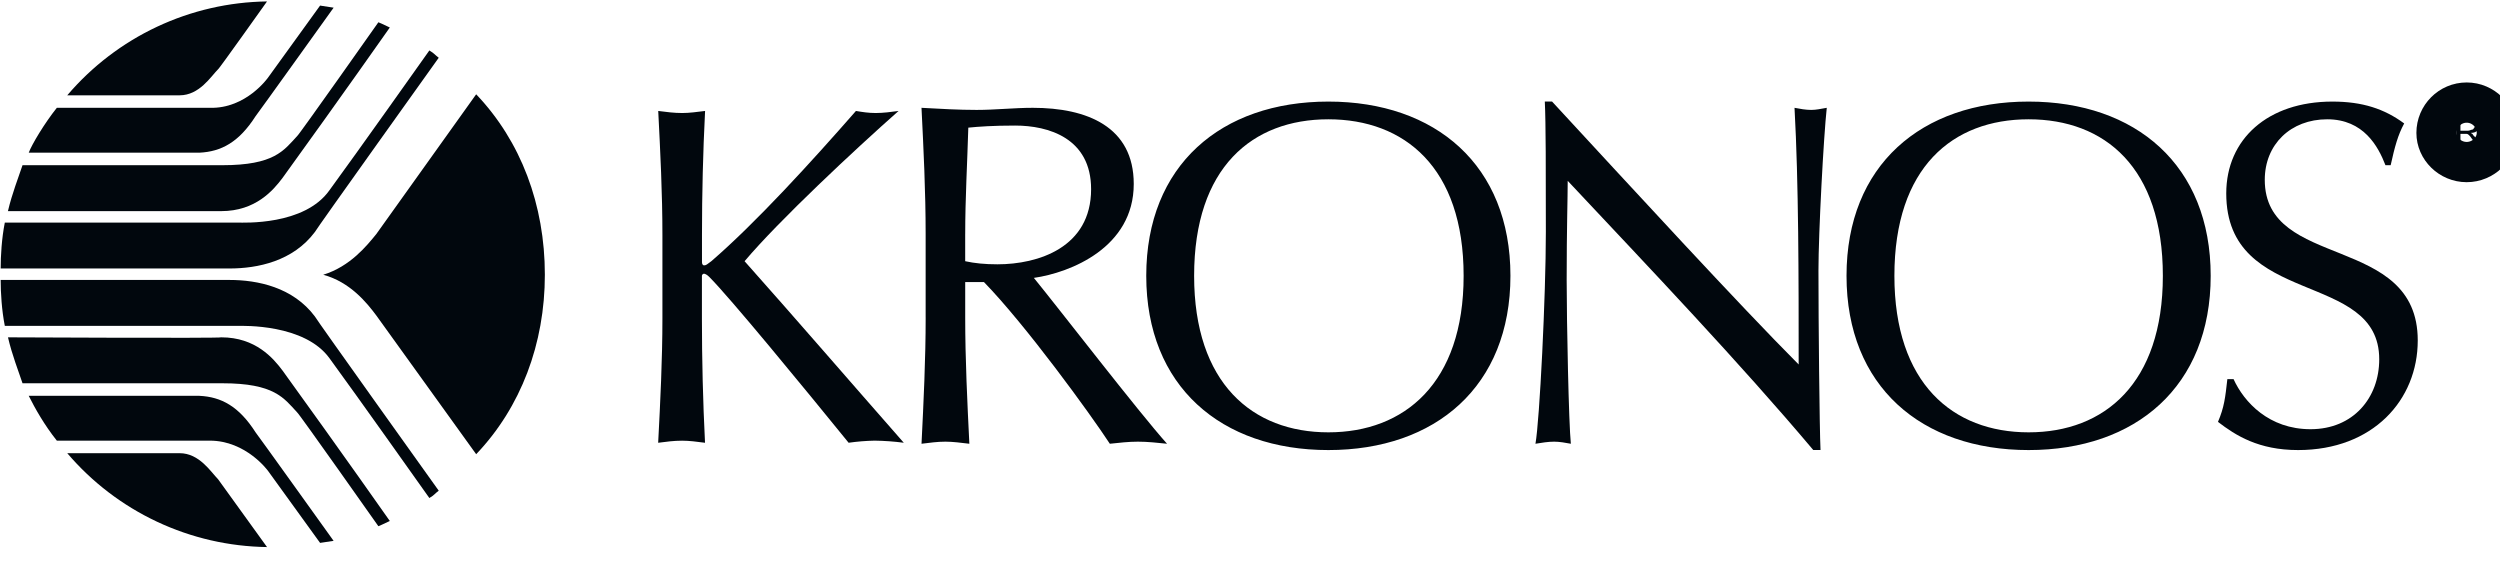
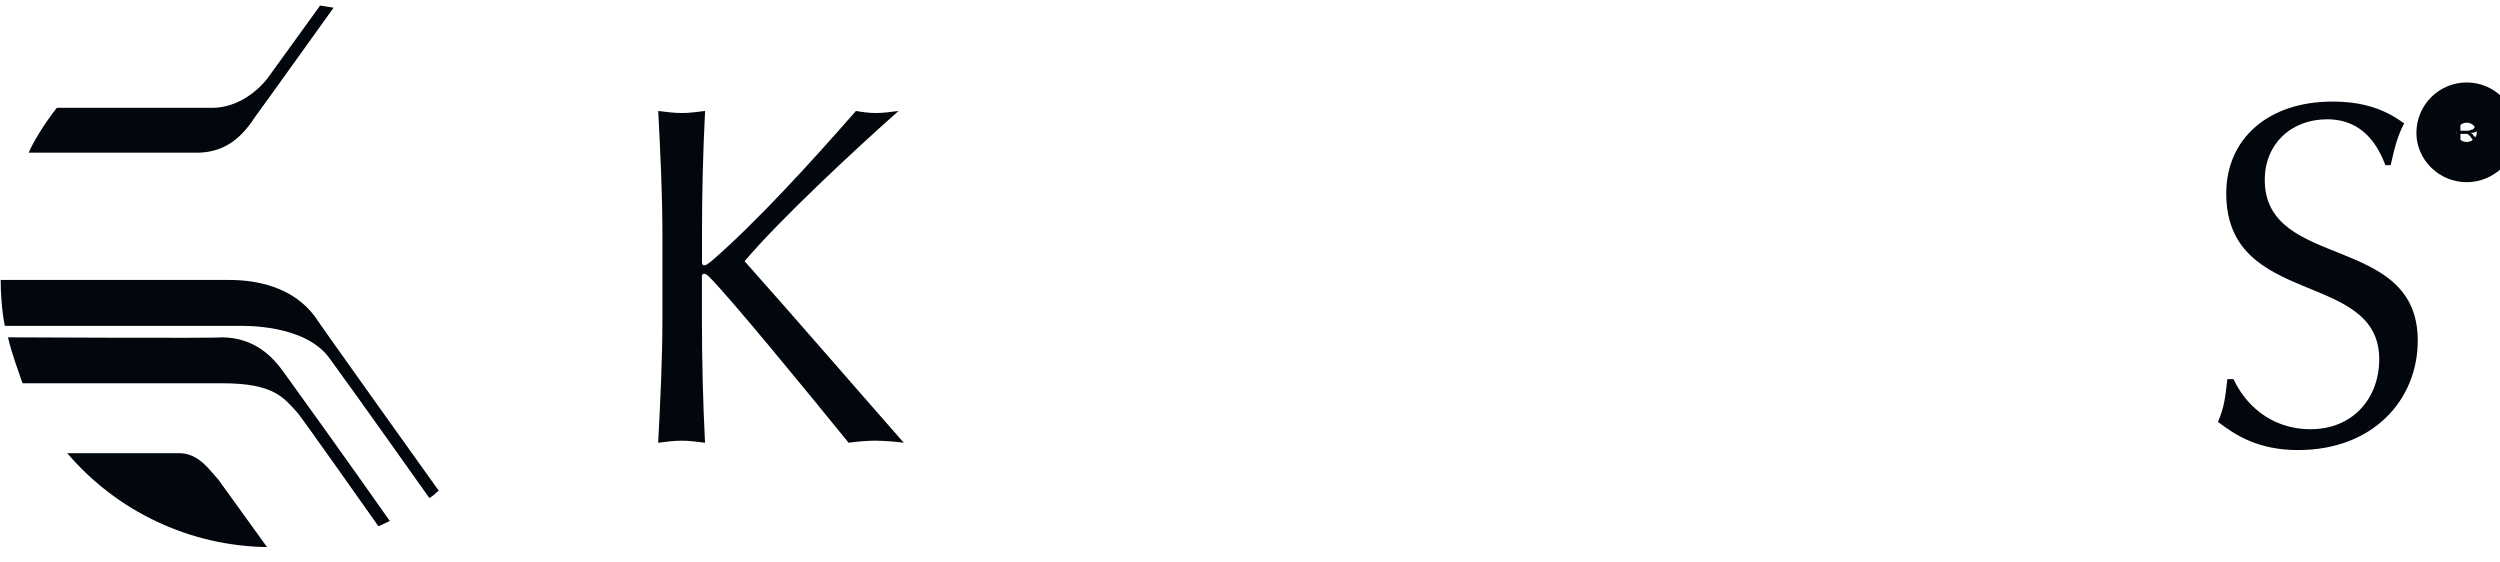
<svg xmlns="http://www.w3.org/2000/svg" width="120" height="27" viewBox="0 0 120 27" fill="none">
  <g clip-path="url(#clip0_1297_137)">
    <path fill-rule="evenodd" clip-rule="evenodd" d="M106.913 18.196C106.812 19.098 106.762 19.548 106.463 20.25C107.311 20.901 108.411 21.603 110.308 21.603C113.905 21.603 116.052 19.197 116.052 16.343C116.052 11.185 108.709 12.988 108.709 8.631C108.709 6.928 109.957 5.726 111.706 5.726C113.454 5.726 114.153 7.028 114.502 7.93H114.752C114.952 7.028 115.101 6.478 115.401 5.926C114.451 5.225 113.403 4.876 111.954 4.876C108.856 4.876 106.86 6.677 106.86 9.283C106.86 14.792 114.203 12.939 114.203 17.246C114.203 19.099 112.954 20.602 110.906 20.602C108.908 20.602 107.71 19.298 107.211 18.198H106.913V18.196ZM118.101 5.826H118.501C118.602 5.826 118.702 5.826 118.751 5.876C118.801 5.926 118.801 5.976 118.801 6.027C118.801 6.077 118.801 6.127 118.751 6.127C118.751 6.176 118.7 6.226 118.65 6.226C118.6 6.226 118.55 6.276 118.451 6.276H118.101V5.826ZM118.101 7.028V6.426H118.401C118.401 6.426 118.451 6.426 118.501 6.477L118.551 6.527C118.602 6.577 118.652 6.676 118.702 6.727L118.901 7.028H119.102L118.852 6.628L118.703 6.478C118.703 6.428 118.653 6.428 118.603 6.379C118.752 6.379 118.852 6.329 118.903 6.279C118.966 6.21 119.001 6.121 119.003 6.028C119.003 5.978 118.953 5.877 118.953 5.827L118.804 5.677H117.905V7.03H118.101V7.028Z" fill="#01070D" />
    <path d="M118.401 7.779C119.199 7.779 119.85 7.129 119.85 6.378C119.85 5.577 119.201 4.924 118.401 4.924C117.601 4.924 116.953 5.577 116.953 6.378C116.952 7.129 117.601 7.779 118.401 7.779Z" stroke="#01070D" stroke-width="1.932" stroke-miterlimit="2.613" />
-     <path fill-rule="evenodd" clip-rule="evenodd" d="M46.33 11.235C46.33 9.532 46.43 7.83 46.479 6.127C46.978 6.077 47.677 6.027 48.727 6.027C50.325 6.027 52.373 6.628 52.373 9.081C52.373 11.886 49.826 12.687 47.877 12.687C47.277 12.687 46.779 12.637 46.329 12.538V11.235H46.33ZM44.432 15.241C44.432 17.244 44.332 19.298 44.233 21.3C44.633 21.252 44.983 21.2 45.381 21.2C45.731 21.2 46.131 21.252 46.529 21.3C46.43 19.297 46.33 17.244 46.33 15.241V13.538H47.229C49.227 15.592 52.323 19.85 53.272 21.3C53.722 21.252 54.17 21.2 54.62 21.2C55.07 21.2 55.569 21.252 56.018 21.3C54.669 19.798 50.773 14.741 49.625 13.339C51.373 13.088 54.42 11.887 54.42 8.831C54.42 6.077 52.172 5.175 49.575 5.175C48.675 5.175 47.776 5.276 46.877 5.276C46.029 5.276 45.13 5.225 44.232 5.175C44.331 7.179 44.431 9.181 44.431 11.236V15.241H44.432Z" fill="#01070D" />
-     <path fill-rule="evenodd" clip-rule="evenodd" d="M70.254 13.239C70.254 18.397 67.407 20.752 63.761 20.752C60.114 20.752 57.318 18.397 57.318 13.239C57.318 8.03 60.114 5.726 63.761 5.726C67.407 5.726 70.254 8.03 70.254 13.239ZM55.02 13.239C55.02 18.547 58.617 21.603 63.761 21.603C68.905 21.603 72.501 18.547 72.501 13.239C72.501 7.93 68.905 4.876 63.761 4.876C58.617 4.876 55.02 7.93 55.02 13.239ZM87.385 21.603C87.335 20.549 87.286 15.391 87.286 12.988C87.286 11.185 87.535 6.527 87.685 5.175C87.385 5.225 87.186 5.276 86.936 5.276C86.686 5.276 86.386 5.225 86.137 5.175C86.336 8.781 86.336 13.339 86.336 17.495C83.489 14.64 78.295 8.982 74.499 4.874H74.151C74.201 5.925 74.201 8.179 74.201 11.135C74.201 14.189 73.901 20.198 73.702 21.3C74.002 21.252 74.301 21.2 74.601 21.2C74.85 21.2 75.151 21.252 75.401 21.3C75.3 20.35 75.2 15.441 75.2 13.438C75.2 10.934 75.25 9.532 75.25 8.68C79.245 12.936 83.491 17.393 87.037 21.601H87.385V21.603ZM103.817 13.239C103.817 18.397 101.02 20.752 97.374 20.752C93.728 20.752 90.931 18.397 90.931 13.239C90.931 8.03 93.728 5.726 97.374 5.726C101.02 5.726 103.817 8.03 103.817 13.239ZM88.633 13.239C88.633 18.547 92.23 21.603 97.373 21.603C102.517 21.603 106.113 18.547 106.113 13.239C106.113 7.93 102.517 4.876 97.373 4.876C92.23 4.874 88.633 7.93 88.633 13.239Z" fill="#01070D" />
-     <path fill-rule="evenodd" clip-rule="evenodd" d="M0.231 10.684H11.418C11.669 10.684 14.614 10.835 15.814 9.132C17.063 7.43 20.609 2.422 20.609 2.422C20.86 2.572 20.86 2.623 21.059 2.772C21.059 2.772 15.115 11.086 15.115 11.135C14.067 12.538 12.368 12.887 11.02 12.887H0.032C0.032 12.287 0.082 11.435 0.231 10.684ZM26.153 13.188C26.153 16.495 25.005 19.549 22.856 21.802L18.062 15.142C17.613 14.541 16.813 13.54 15.515 13.188C16.813 12.789 17.613 11.787 18.062 11.236L22.856 4.526C25.005 6.778 26.153 9.832 26.153 13.188Z" fill="#01070D" />
-     <path fill-rule="evenodd" clip-rule="evenodd" d="M1.081 7.93H10.67C13.167 7.93 13.617 7.229 14.266 6.528C14.316 6.528 18.162 1.069 18.162 1.069C18.162 1.069 18.411 1.169 18.711 1.32C18.711 1.32 16.463 4.526 13.568 8.532C13.118 9.134 12.27 10.134 10.621 10.134H0.381C0.581 9.281 0.882 8.53 1.081 7.93ZM3.228 4.575H8.622C9.571 4.575 10.12 3.673 10.469 3.323C10.469 3.374 12.817 0.069 12.817 0.069C10.99 0.093 9.189 0.508 7.535 1.285C5.882 2.062 4.413 3.184 3.228 4.575Z" fill="#01070D" />
    <path fill-rule="evenodd" clip-rule="evenodd" d="M2.728 5.175H10.071C11.818 5.225 12.867 3.723 12.867 3.723L15.364 0.268L16.014 0.368C16.014 0.368 12.318 5.526 12.268 5.577C11.468 6.828 10.62 7.279 9.571 7.329H1.379C1.531 6.928 2.129 5.926 2.728 5.175ZM0.231 15.642H11.418C11.669 15.642 14.614 15.542 15.814 17.194C17.063 18.898 20.609 23.905 20.609 23.905C20.86 23.756 20.86 23.703 21.059 23.553C21.059 23.553 15.115 15.241 15.115 15.191C14.067 13.789 12.368 13.438 11.02 13.438H0.032C0.032 14.04 0.082 14.891 0.231 15.642Z" fill="#01070D" />
    <path fill-rule="evenodd" clip-rule="evenodd" d="M1.081 18.397H10.67C13.167 18.397 13.617 19.098 14.266 19.798C14.316 19.798 18.162 25.258 18.162 25.258C18.162 25.258 18.411 25.157 18.711 25.007C18.711 25.007 16.463 21.801 13.568 17.795C13.118 17.193 12.27 16.192 10.621 16.192C10.621 16.243 0.383 16.192 0.383 16.192C0.581 17.044 0.882 17.796 1.081 18.397ZM3.228 21.753H8.622C9.571 21.753 10.12 22.653 10.469 23.005L12.817 26.259C10.99 26.234 9.189 25.819 7.536 25.042C5.882 24.265 4.413 23.144 3.228 21.753Z" fill="#01070D" />
-     <path fill-rule="evenodd" clip-rule="evenodd" d="M2.728 21.151H10.071C11.818 21.151 12.867 22.605 12.867 22.605L15.364 26.059L16.013 25.961C16.013 25.961 12.318 20.802 12.268 20.753C11.468 19.502 10.62 19.049 9.571 19H1.379C1.68 19.601 2.129 20.4 2.728 21.151Z" fill="#01070D" />
    <path fill-rule="evenodd" clip-rule="evenodd" d="M31.796 15.291V11.285C31.796 9.281 31.695 7.279 31.595 5.326C31.995 5.376 32.345 5.425 32.745 5.425C33.094 5.425 33.444 5.374 33.844 5.326C33.744 7.311 33.695 9.298 33.695 11.285V12.588C33.695 12.688 33.745 12.738 33.794 12.738C33.894 12.738 33.944 12.688 34.144 12.538C36.291 10.684 38.938 7.779 41.085 5.326C41.385 5.376 41.684 5.425 42.034 5.425C42.383 5.425 42.784 5.374 43.132 5.326C41.035 7.179 37.389 10.584 35.74 12.538C38.237 15.342 40.784 18.296 43.382 21.252C42.918 21.191 42.45 21.157 41.983 21.151C41.565 21.159 41.148 21.193 40.734 21.252C38.537 18.547 35.041 14.289 34.042 13.289C33.942 13.188 33.841 13.138 33.791 13.138C33.742 13.138 33.692 13.188 33.692 13.239V15.292C33.692 17.246 33.742 19.298 33.841 21.253C33.441 21.201 33.092 21.153 32.742 21.153C32.342 21.153 31.992 21.201 31.592 21.253C31.695 19.298 31.796 17.244 31.796 15.291Z" fill="#01070D" />
  </g>
  <defs>
    <clipPath id="clip0_1297_137">
      <rect width="120" height="26.32" fill="white" />
    </clipPath>
  </defs>
</svg>